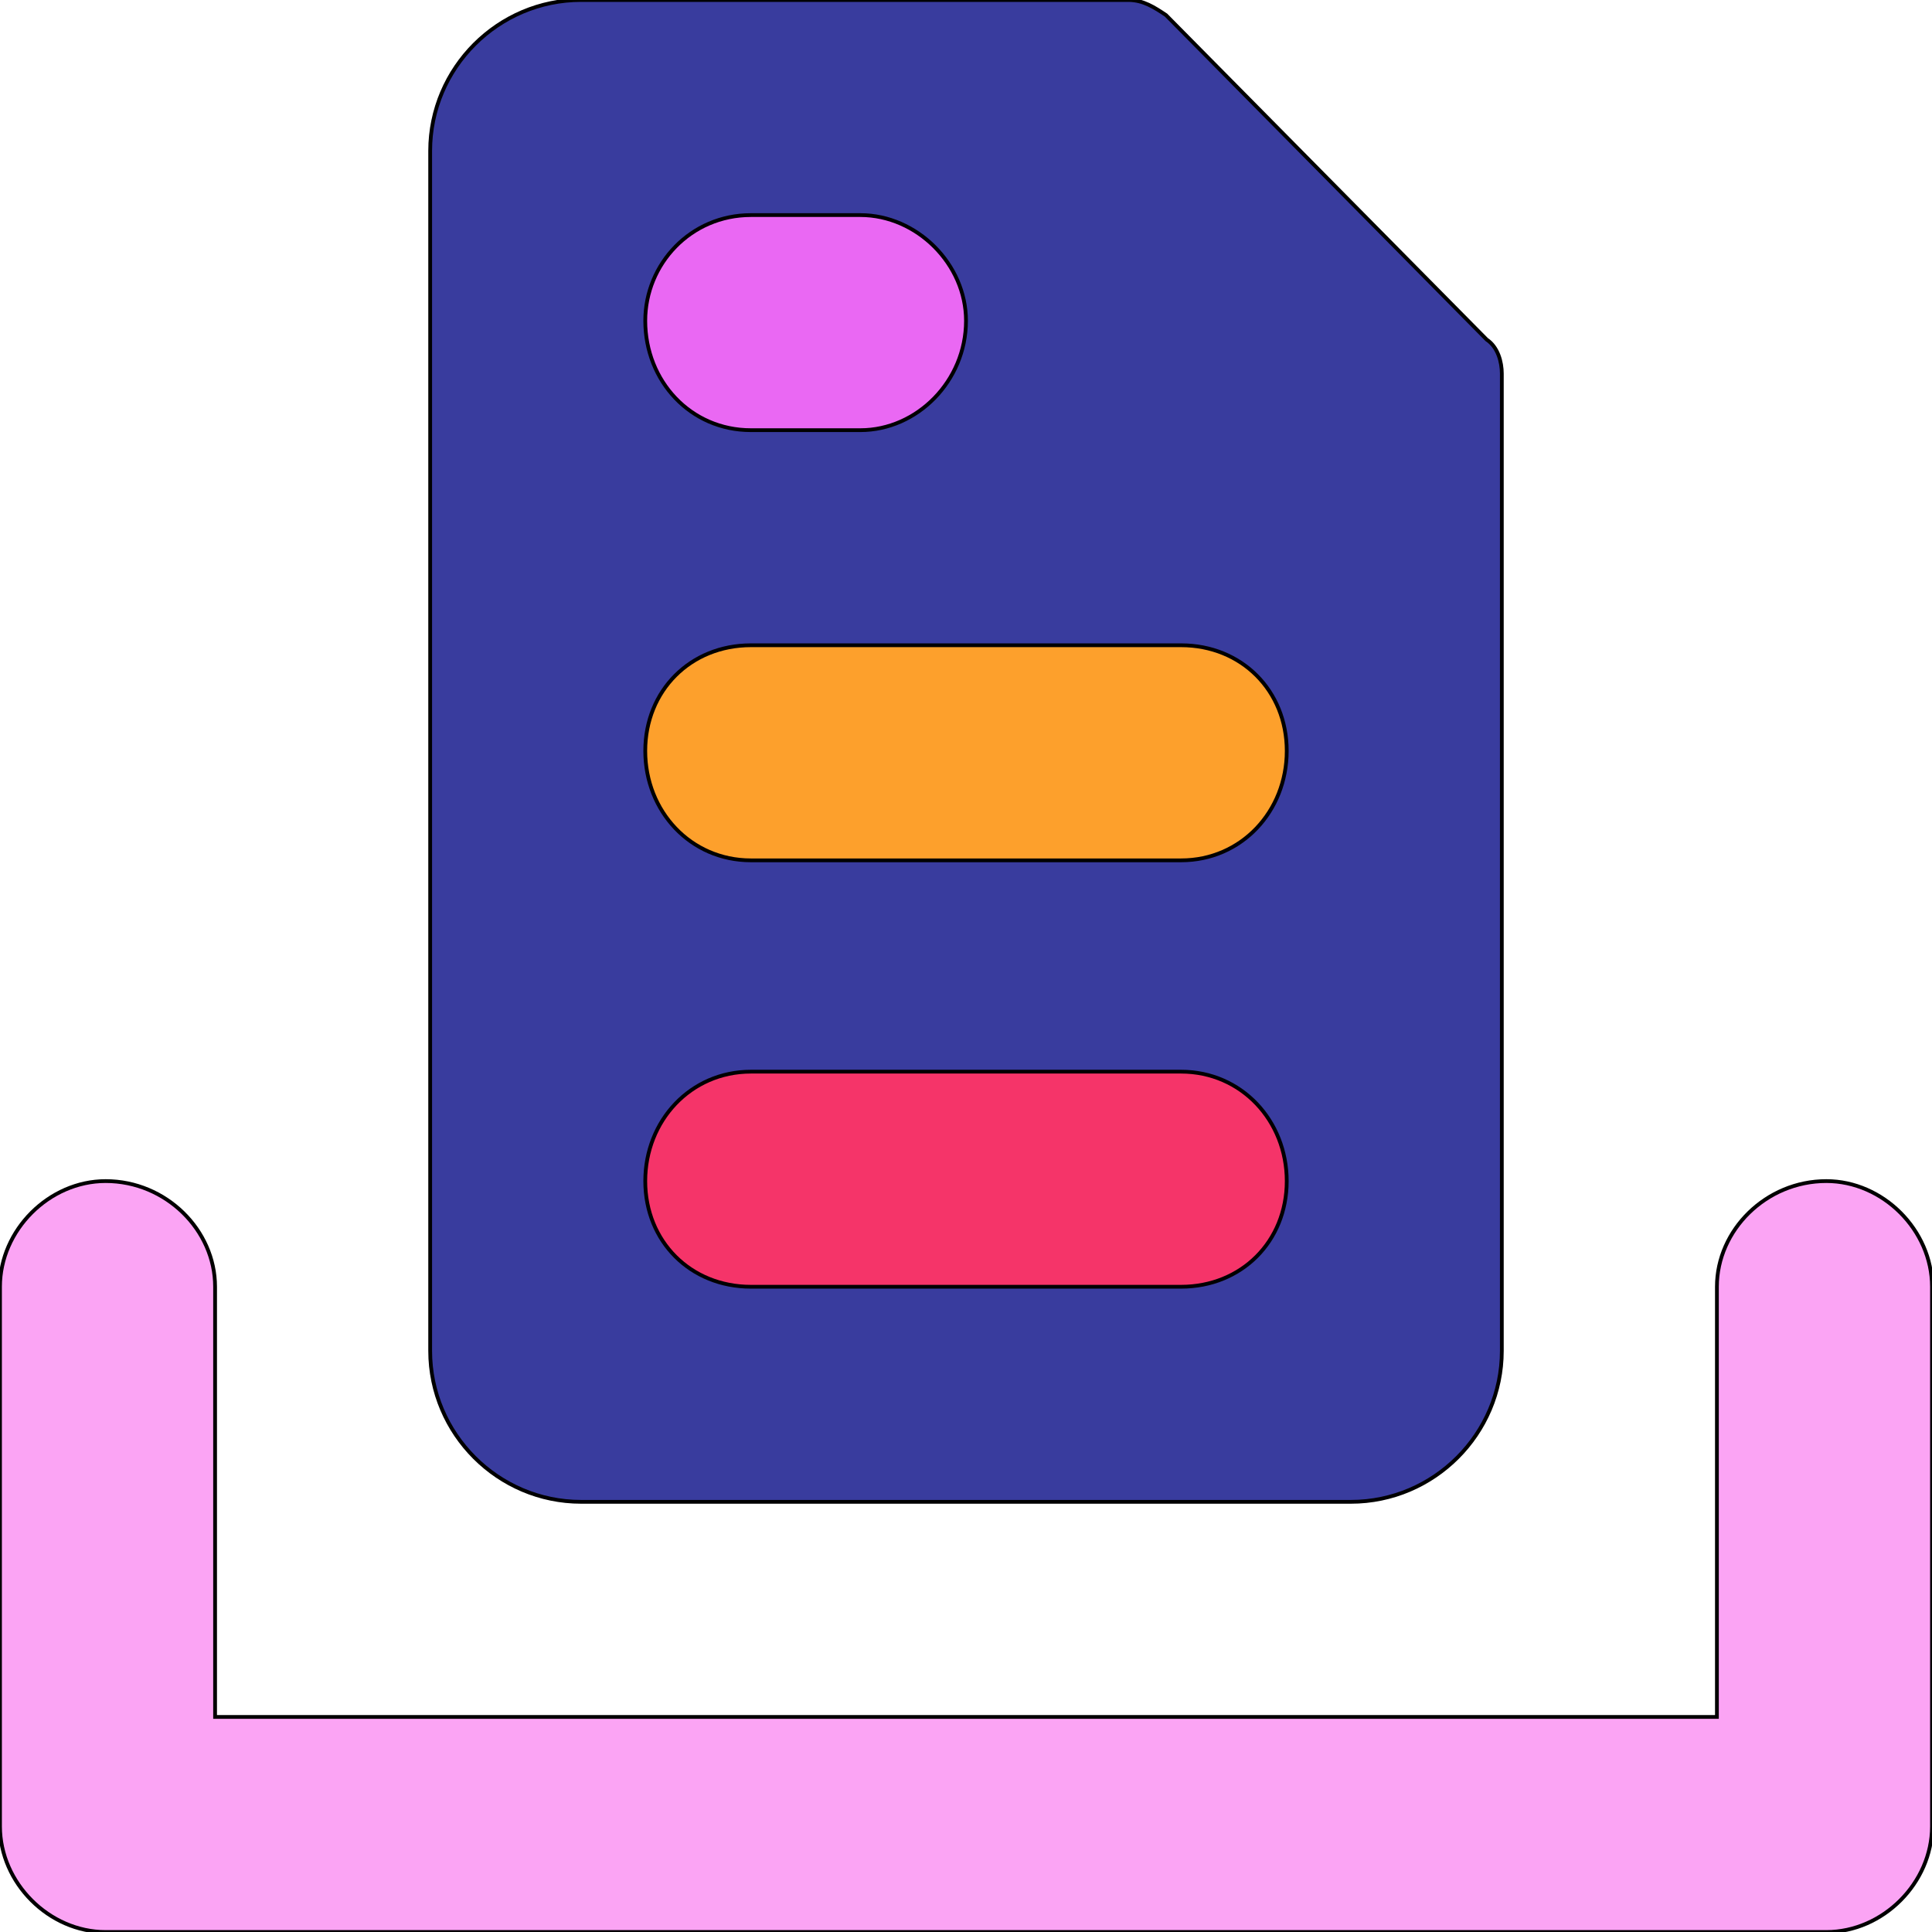
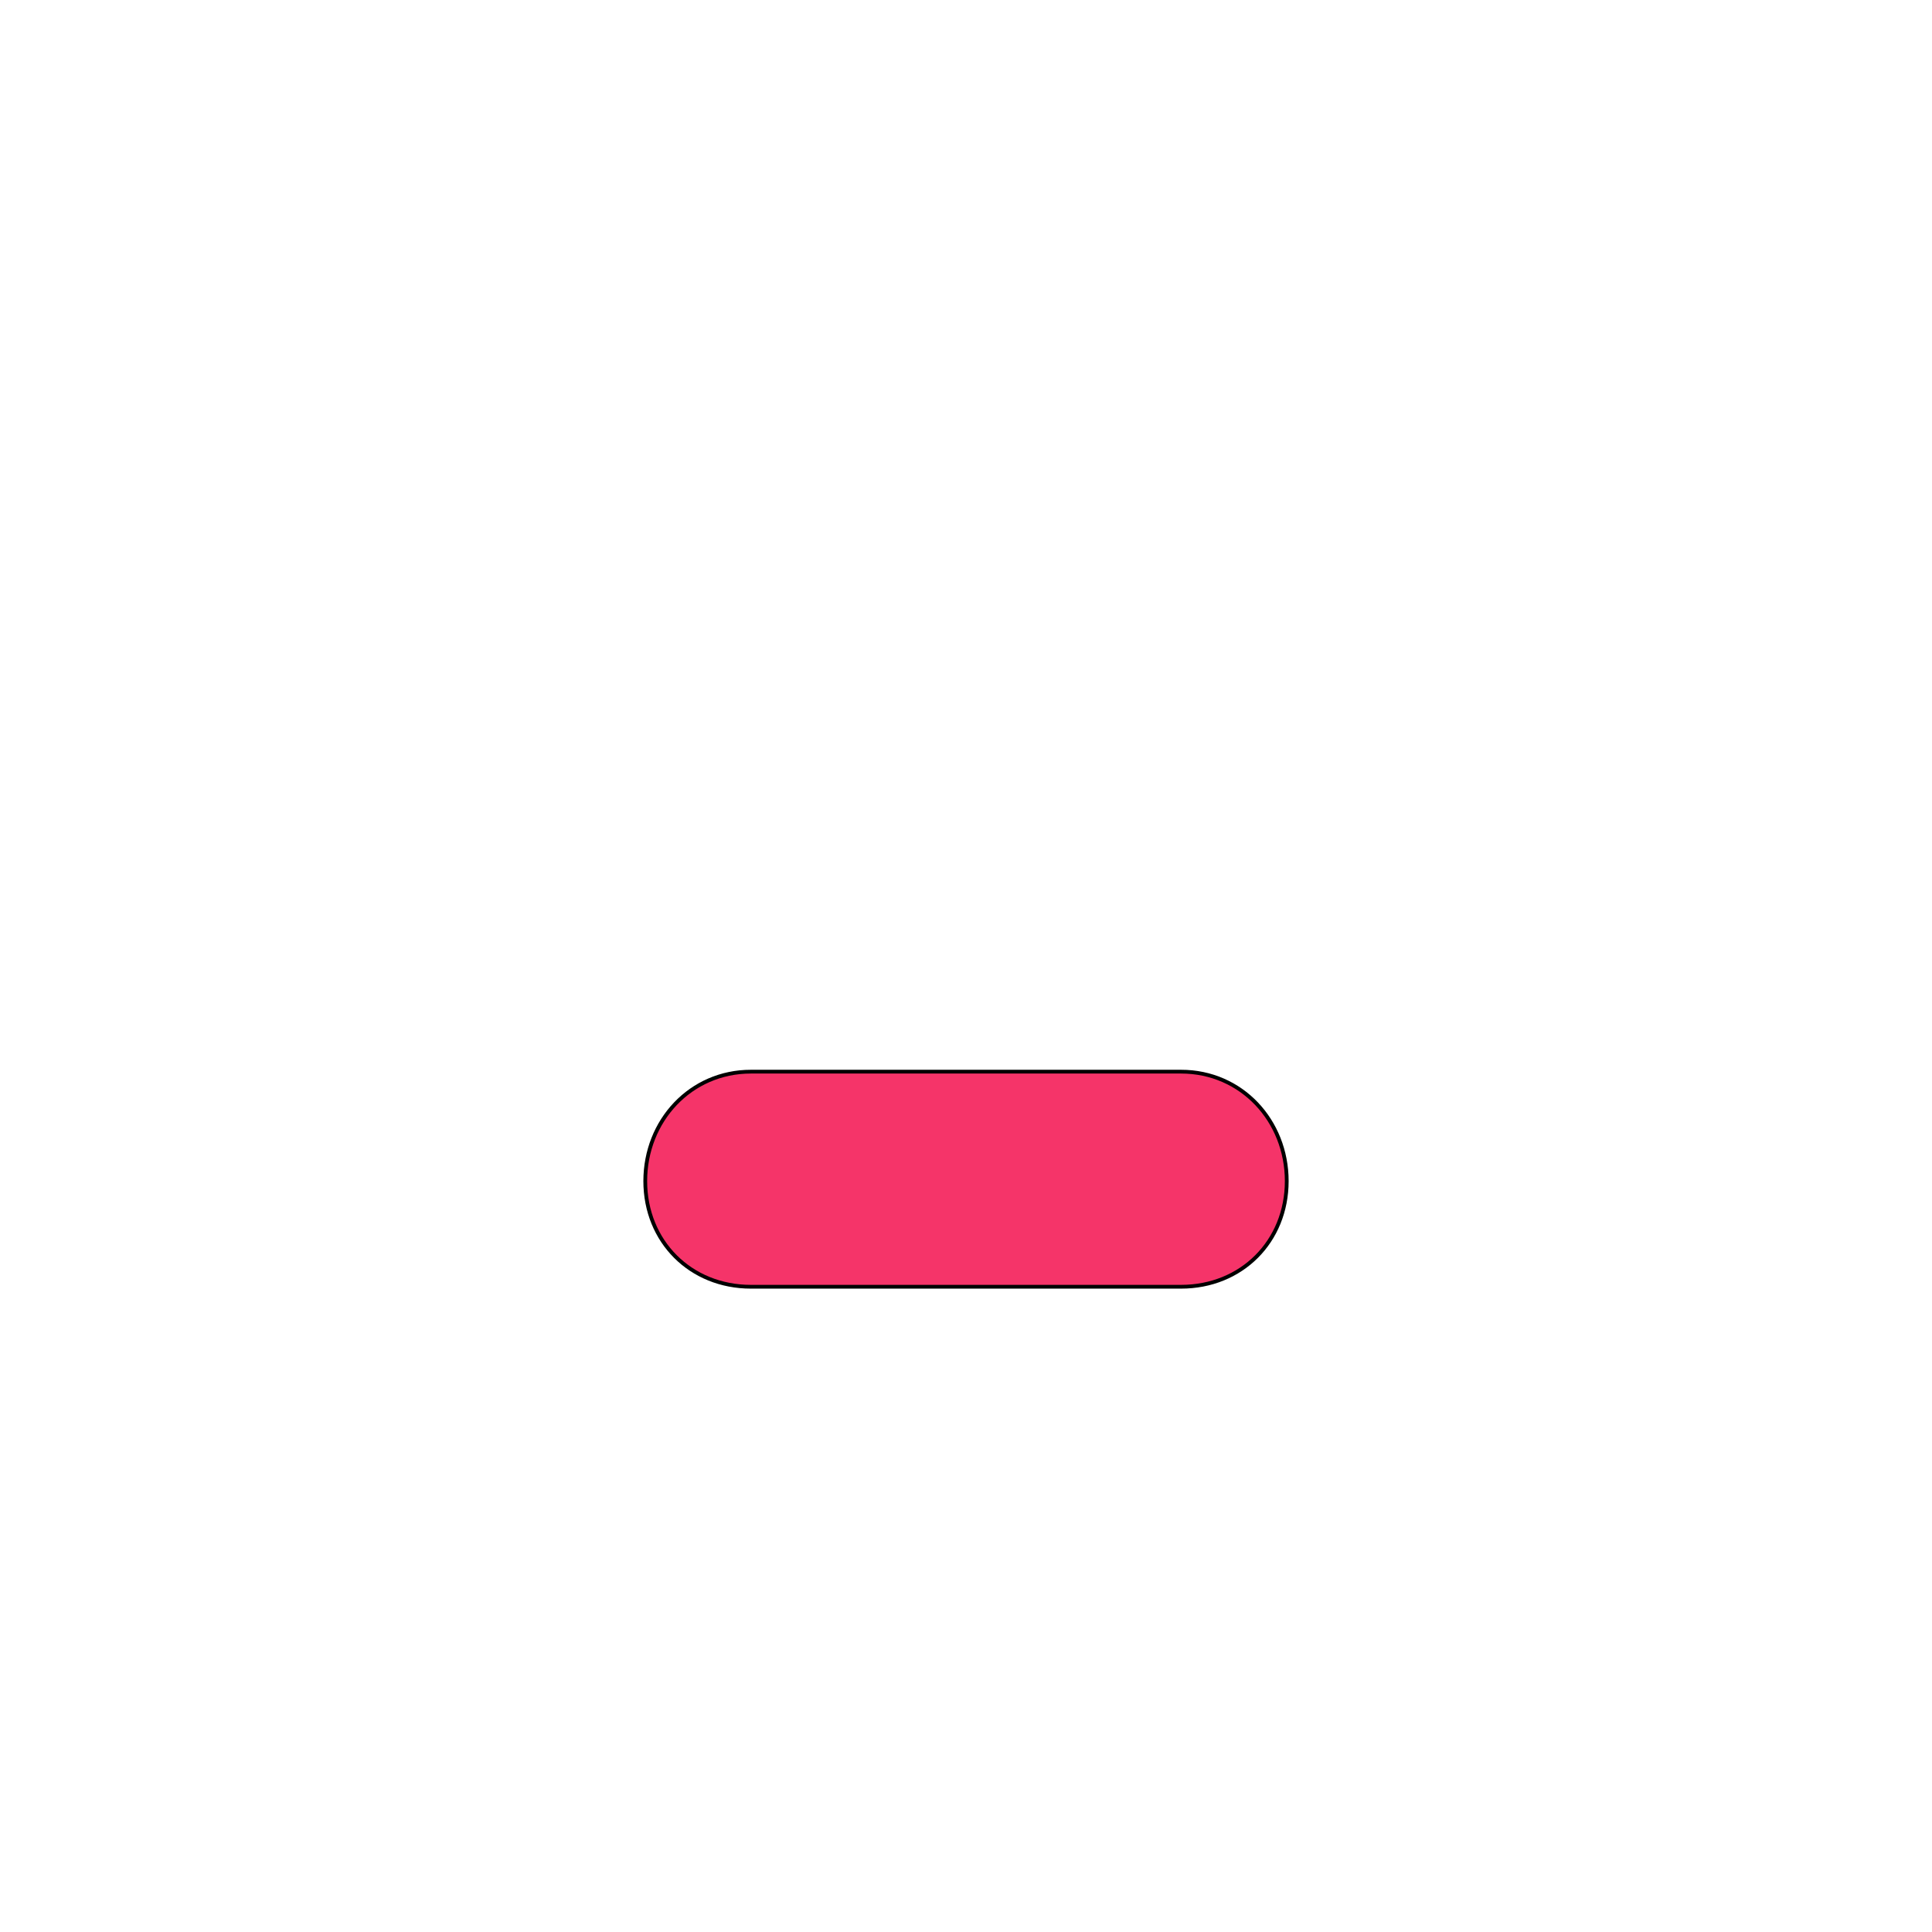
<svg xmlns="http://www.w3.org/2000/svg" id="th_bri_assignments-2" width="100%" height="100%" version="1.1" preserveAspectRatio="xMidYMin slice" data-uid="bri_assignments-2" data-keyword="bri_assignments-2" viewBox="0 0 512 512" data-colors="[&quot;#fba4f4&quot;,&quot;#fda02c&quot;,&quot;#ea68f3&quot;,&quot;#fda02c&quot;,&quot;#f53469&quot;,&quot;#057681&quot;]">
-   <path id="th_bri_assignments-2_0" d="M512 341L512 484C512 499 499 512 484 512L28 512C13 512 0 499 0 484L0 341C0 326 13 313 28 313C44 313 57 326 57 341L57 455L455 455L455 341C455 326 468 313 484 313C499 313 512 326 512 341Z " fill-rule="evenodd" fill="#fba4f4" stroke-width="1" stroke="#000000" />
-   <path id="th_bri_assignments-2_1" d="M394 90L309 4C306 2 303 0 299 0L154 0C132 0 114 18 114 40C114 40 114 41 114 41L114 358C114 358 114 358 114 358C114 380 132 398 154 398L358 398C380 398 398 380 398 358C398 358 398 358 398 358L398 100C398 100 398 99 398 99C398 96 397 92 394 90Z " fill-rule="evenodd" fill="#393c9e" stroke-width="1" stroke="#000000" />
-   <path id="th_bri_assignments-2_2" d="M199 57L228 57C243 57 256 70 256 85C256 101 243 114 228 114L199 114C183 114 171 101 171 85C171 70 183 57 199 57Z " fill-rule="evenodd" fill="#ea68f3" stroke-width="1" stroke="#000000" />
-   <path id="th_bri_assignments-2_4" d="M313 228L199 228C183 228 171 215 171 199C171 183 183 171 199 171L313 171C329 171 341 183 341 199C341 215 329 228 313 228Z " fill-rule="evenodd" fill="#fda02c" stroke-width="1" stroke="#000000" />
  <path id="th_bri_assignments-2_3" d="M313 341L199 341C183 341 171 329 171 313C171 297 183 284 199 284L313 284C329 284 341 297 341 313C341 329 329 341 313 341Z " fill-rule="evenodd" fill="#f53469" stroke-width="1" stroke="#000000" />
  <defs id="SvgjsDefs3895" fill="#393c9e" />
</svg>